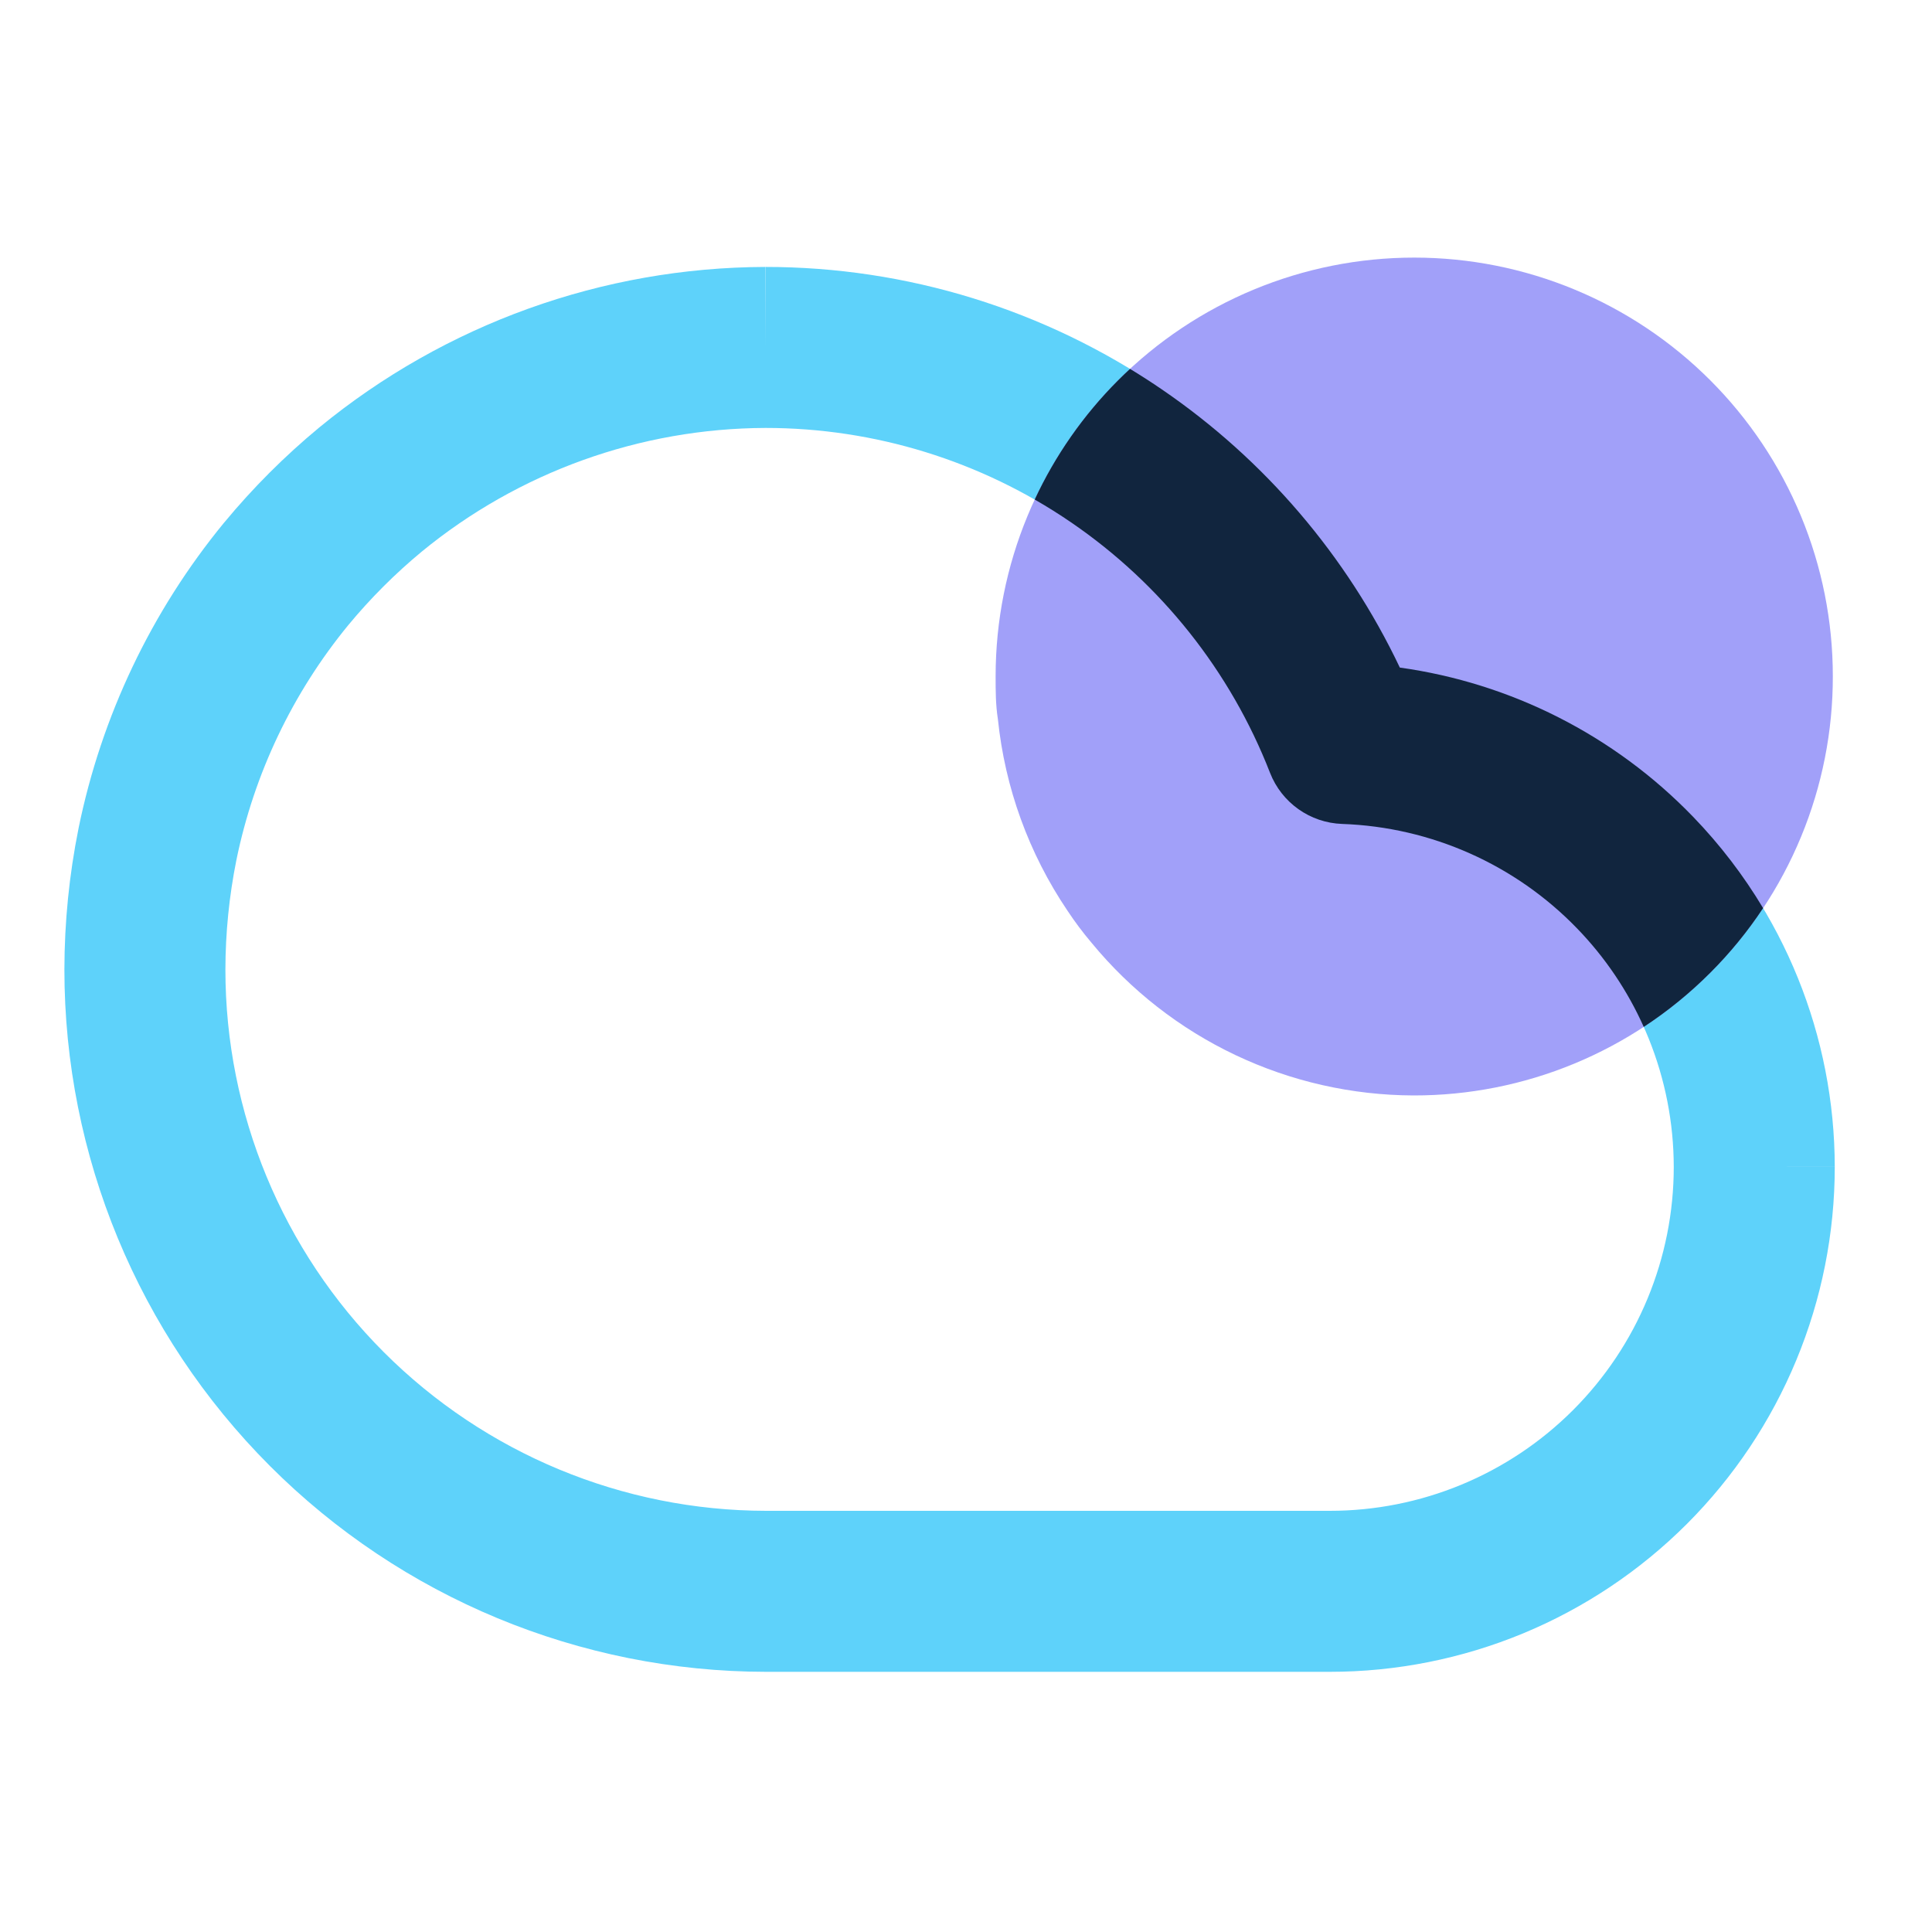
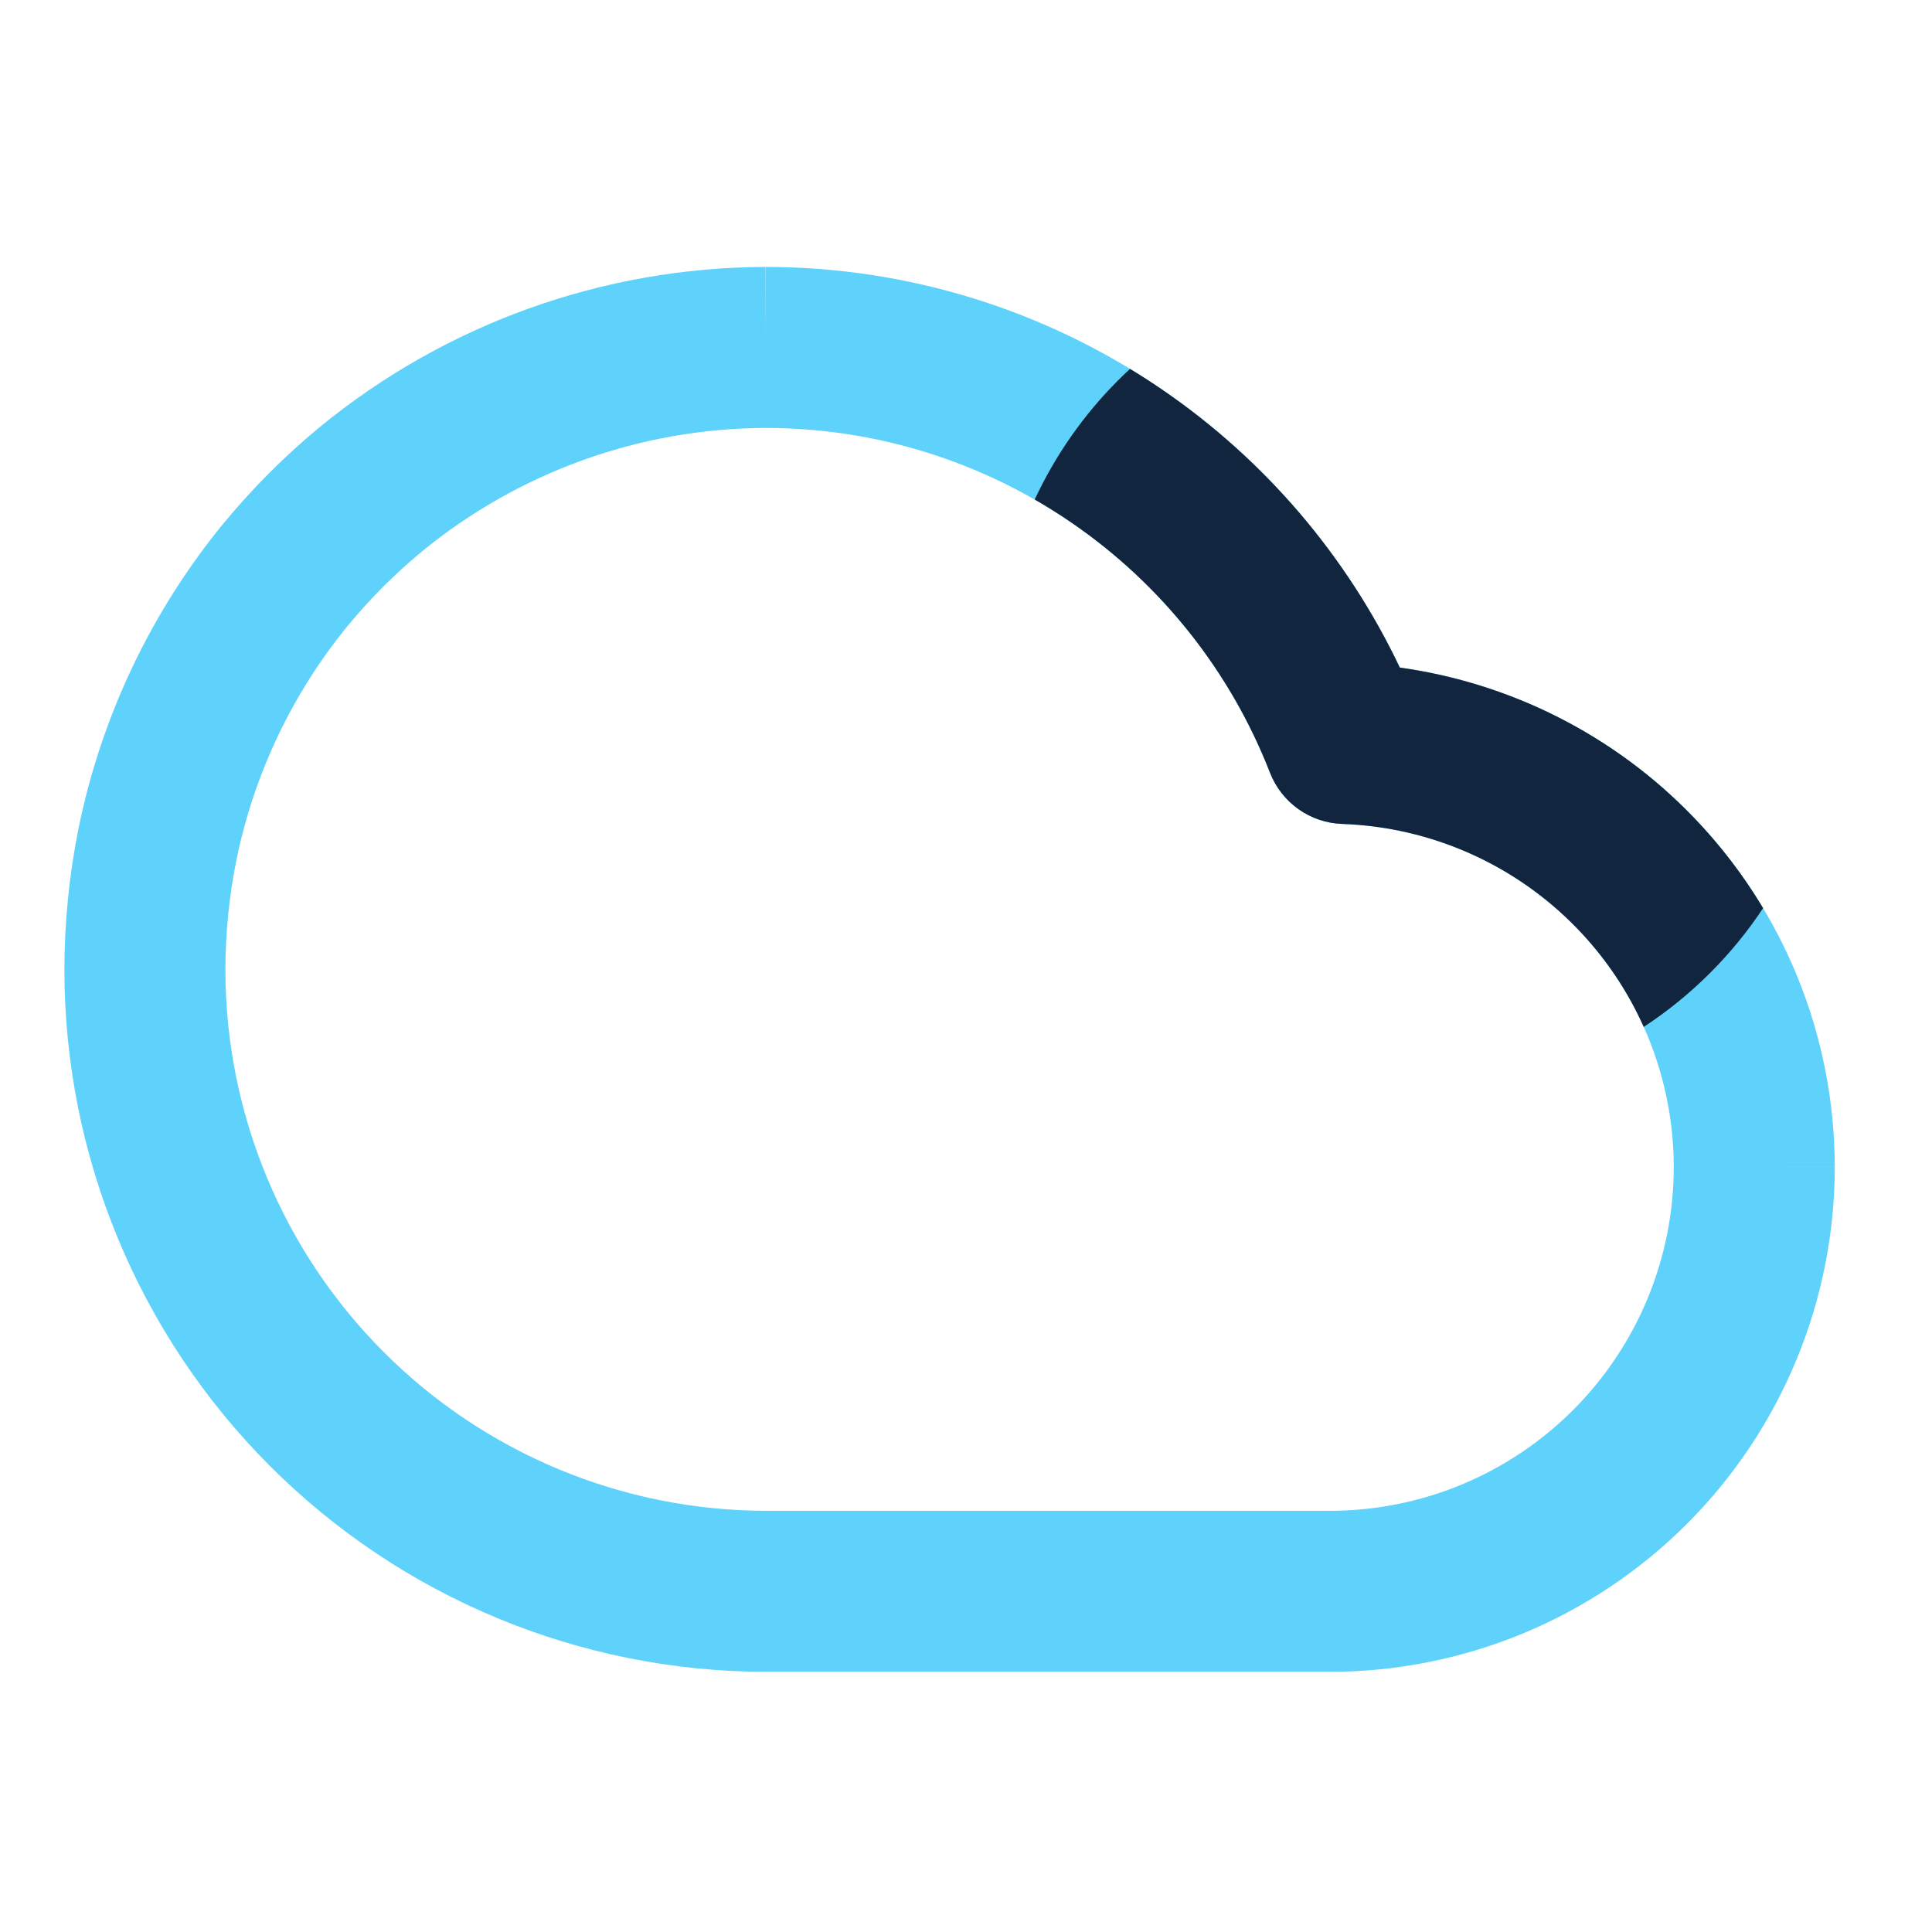
<svg xmlns="http://www.w3.org/2000/svg" width="60" height="60" viewBox="0 0 60 60" fill="none">
  <path fill-rule="evenodd" clip-rule="evenodd" d="M23.769 8.29C28.163 8.288 32.455 9.614 36.082 12.093C39.274 14.274 41.821 17.258 43.473 20.732C46.924 21.213 50.134 22.834 52.577 25.362C55.398 28.28 56.976 32.179 56.98 36.238L54.48 36.24H56.98C56.98 38.299 56.574 40.338 55.786 42.24C54.998 44.143 53.843 45.871 52.387 47.328C50.931 48.783 49.203 49.938 47.3 50.727C45.398 51.514 43.359 51.92 41.3 51.92H23.787C18.007 51.914 12.465 49.614 8.38 45.524C4.295 41.434 2 35.891 2 30.11L2 30.106C2.002 28.636 2.149 27.169 2.439 25.727L2.44 25.72C3.151 22.237 4.702 18.98 6.958 16.233L6.964 16.227C7.853 15.152 8.842 14.163 9.917 13.274L9.924 13.268C13.826 10.065 18.714 8.306 23.762 8.29L23.77 10.79L23.769 8.29ZM23.774 13.29C19.881 13.303 16.11 14.659 13.1 17.129C12.27 17.816 11.506 18.58 10.819 19.41C9.082 21.526 7.888 24.034 7.34 26.716C7.116 27.834 7.002 28.972 7 30.112C7 34.566 8.769 38.839 11.917 41.99C15.066 45.142 19.337 46.915 23.793 46.92H41.3C42.703 46.92 44.091 46.644 45.387 46.107C46.683 45.57 47.86 44.784 48.852 43.792C49.844 42.8 50.63 41.623 51.167 40.327C51.703 39.032 51.98 37.644 51.98 36.242M23.774 13.29C27.16 13.29 30.466 14.311 33.261 16.221C36.057 18.132 38.211 20.842 39.441 23.998C39.803 24.928 40.685 25.554 41.683 25.588C44.445 25.685 47.061 26.849 48.982 28.837C50.903 30.824 51.977 33.479 51.98 36.242" fill="#5ED2FA" />
-   <path d="M56.92 21C56.92 19.293 56.584 17.602 55.93 16.025C55.277 14.448 54.319 13.015 53.112 11.808C51.905 10.601 50.472 9.643 48.895 8.99C47.318 8.336 45.627 8 43.92 8V8C40.472 8 37.166 9.37 34.727 11.808C32.29 14.246 30.92 17.552 30.92 21C30.92 21.45 30.92 21.89 30.99 22.33C31.209 24.461 31.951 26.505 33.15 28.28C33.38 28.628 33.63 28.962 33.9 29.28C35.115 30.757 36.642 31.948 38.37 32.767C40.099 33.587 41.987 34.014 43.9 34.02C45.611 34.023 47.305 33.688 48.886 33.034C50.466 32.381 51.903 31.422 53.112 30.212C54.322 29.003 55.281 27.567 55.934 25.986C56.588 24.405 56.923 22.711 56.92 21Z" fill="#A1A0F9" />
  <path fill-rule="evenodd" clip-rule="evenodd" d="M35.094 11.456C35.428 11.659 35.758 11.871 36.082 12.093C39.274 14.274 41.821 17.258 43.473 20.732C46.924 21.213 50.134 22.834 52.577 25.362C53.416 26.23 54.145 27.184 54.755 28.203C54.277 28.924 53.727 29.598 53.112 30.212C52.482 30.843 51.79 31.405 51.048 31.892C50.547 30.771 49.851 29.735 48.982 28.837C47.061 26.849 44.445 25.685 41.683 25.588C40.684 25.554 39.803 24.928 39.441 23.998C38.211 20.842 36.057 18.132 33.261 16.221C32.894 15.97 32.518 15.734 32.134 15.514C32.769 14.149 33.642 12.893 34.727 11.808C34.847 11.688 34.969 11.57 35.094 11.456ZM31.044 19.206C31.044 19.206 31.044 19.206 31.044 19.206L48.31 33.256C48.31 33.256 48.31 33.256 48.31 33.256L31.044 19.206Z" fill="#11253E" />
</svg>